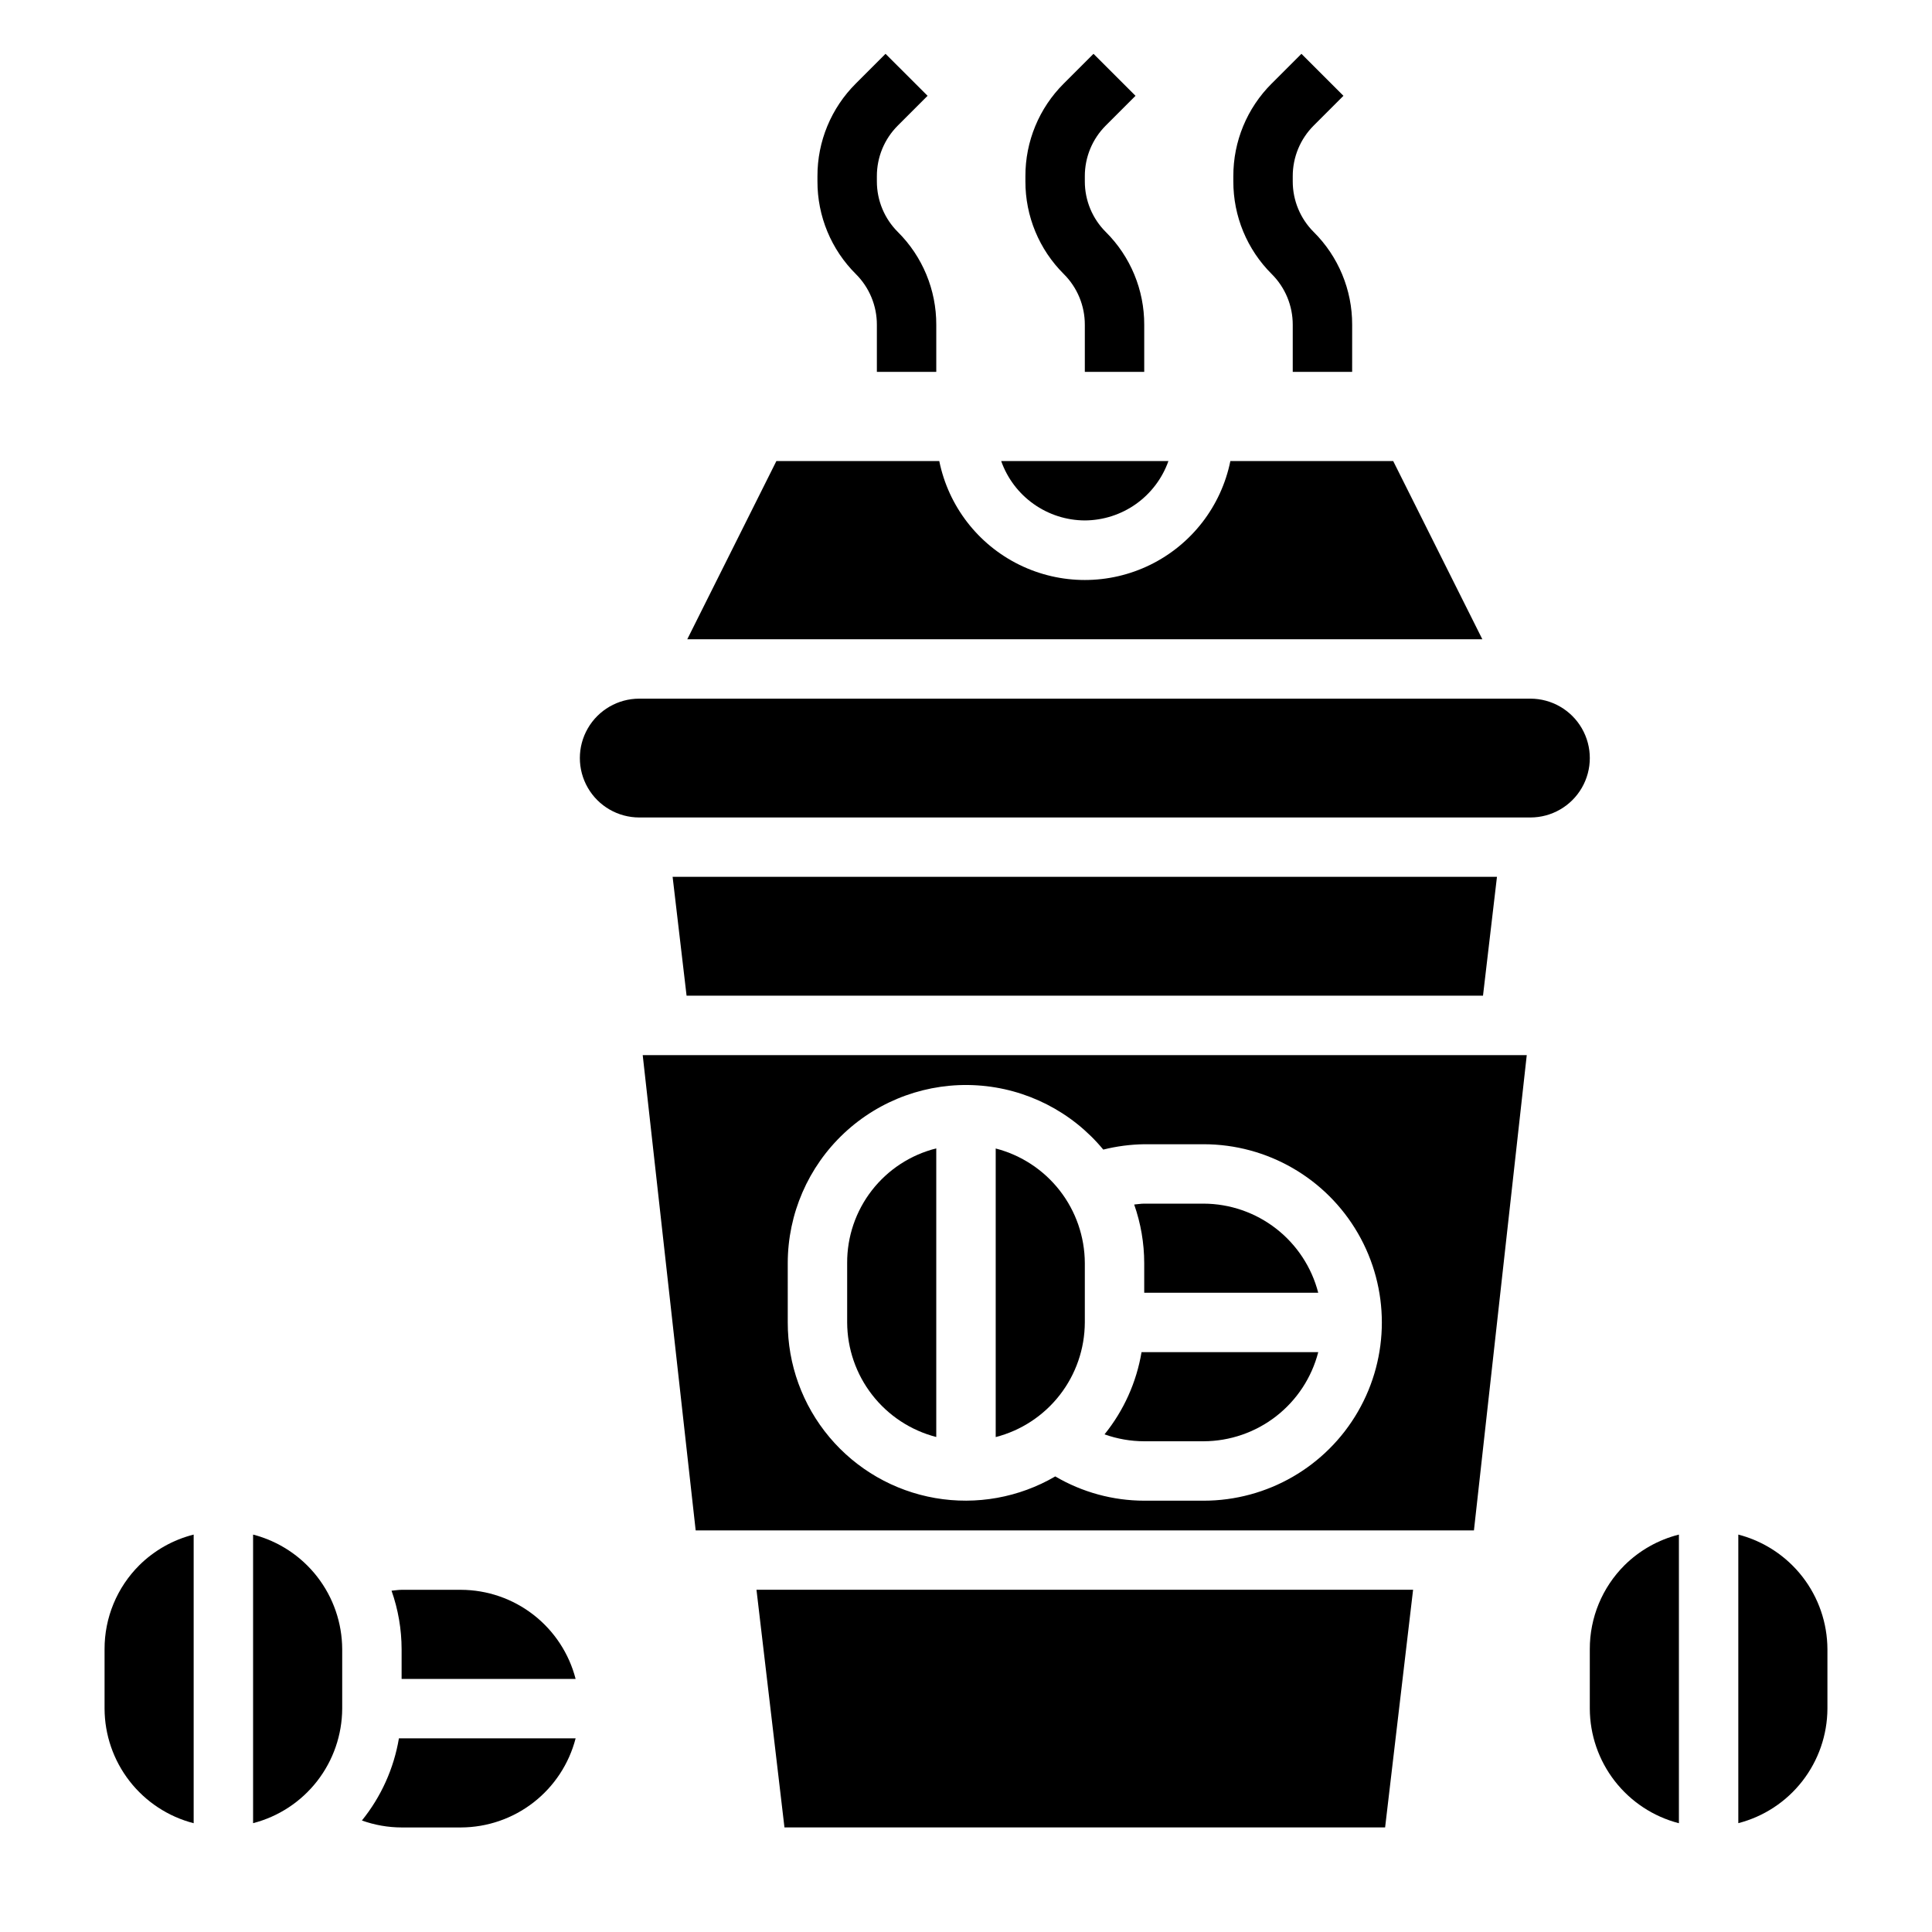
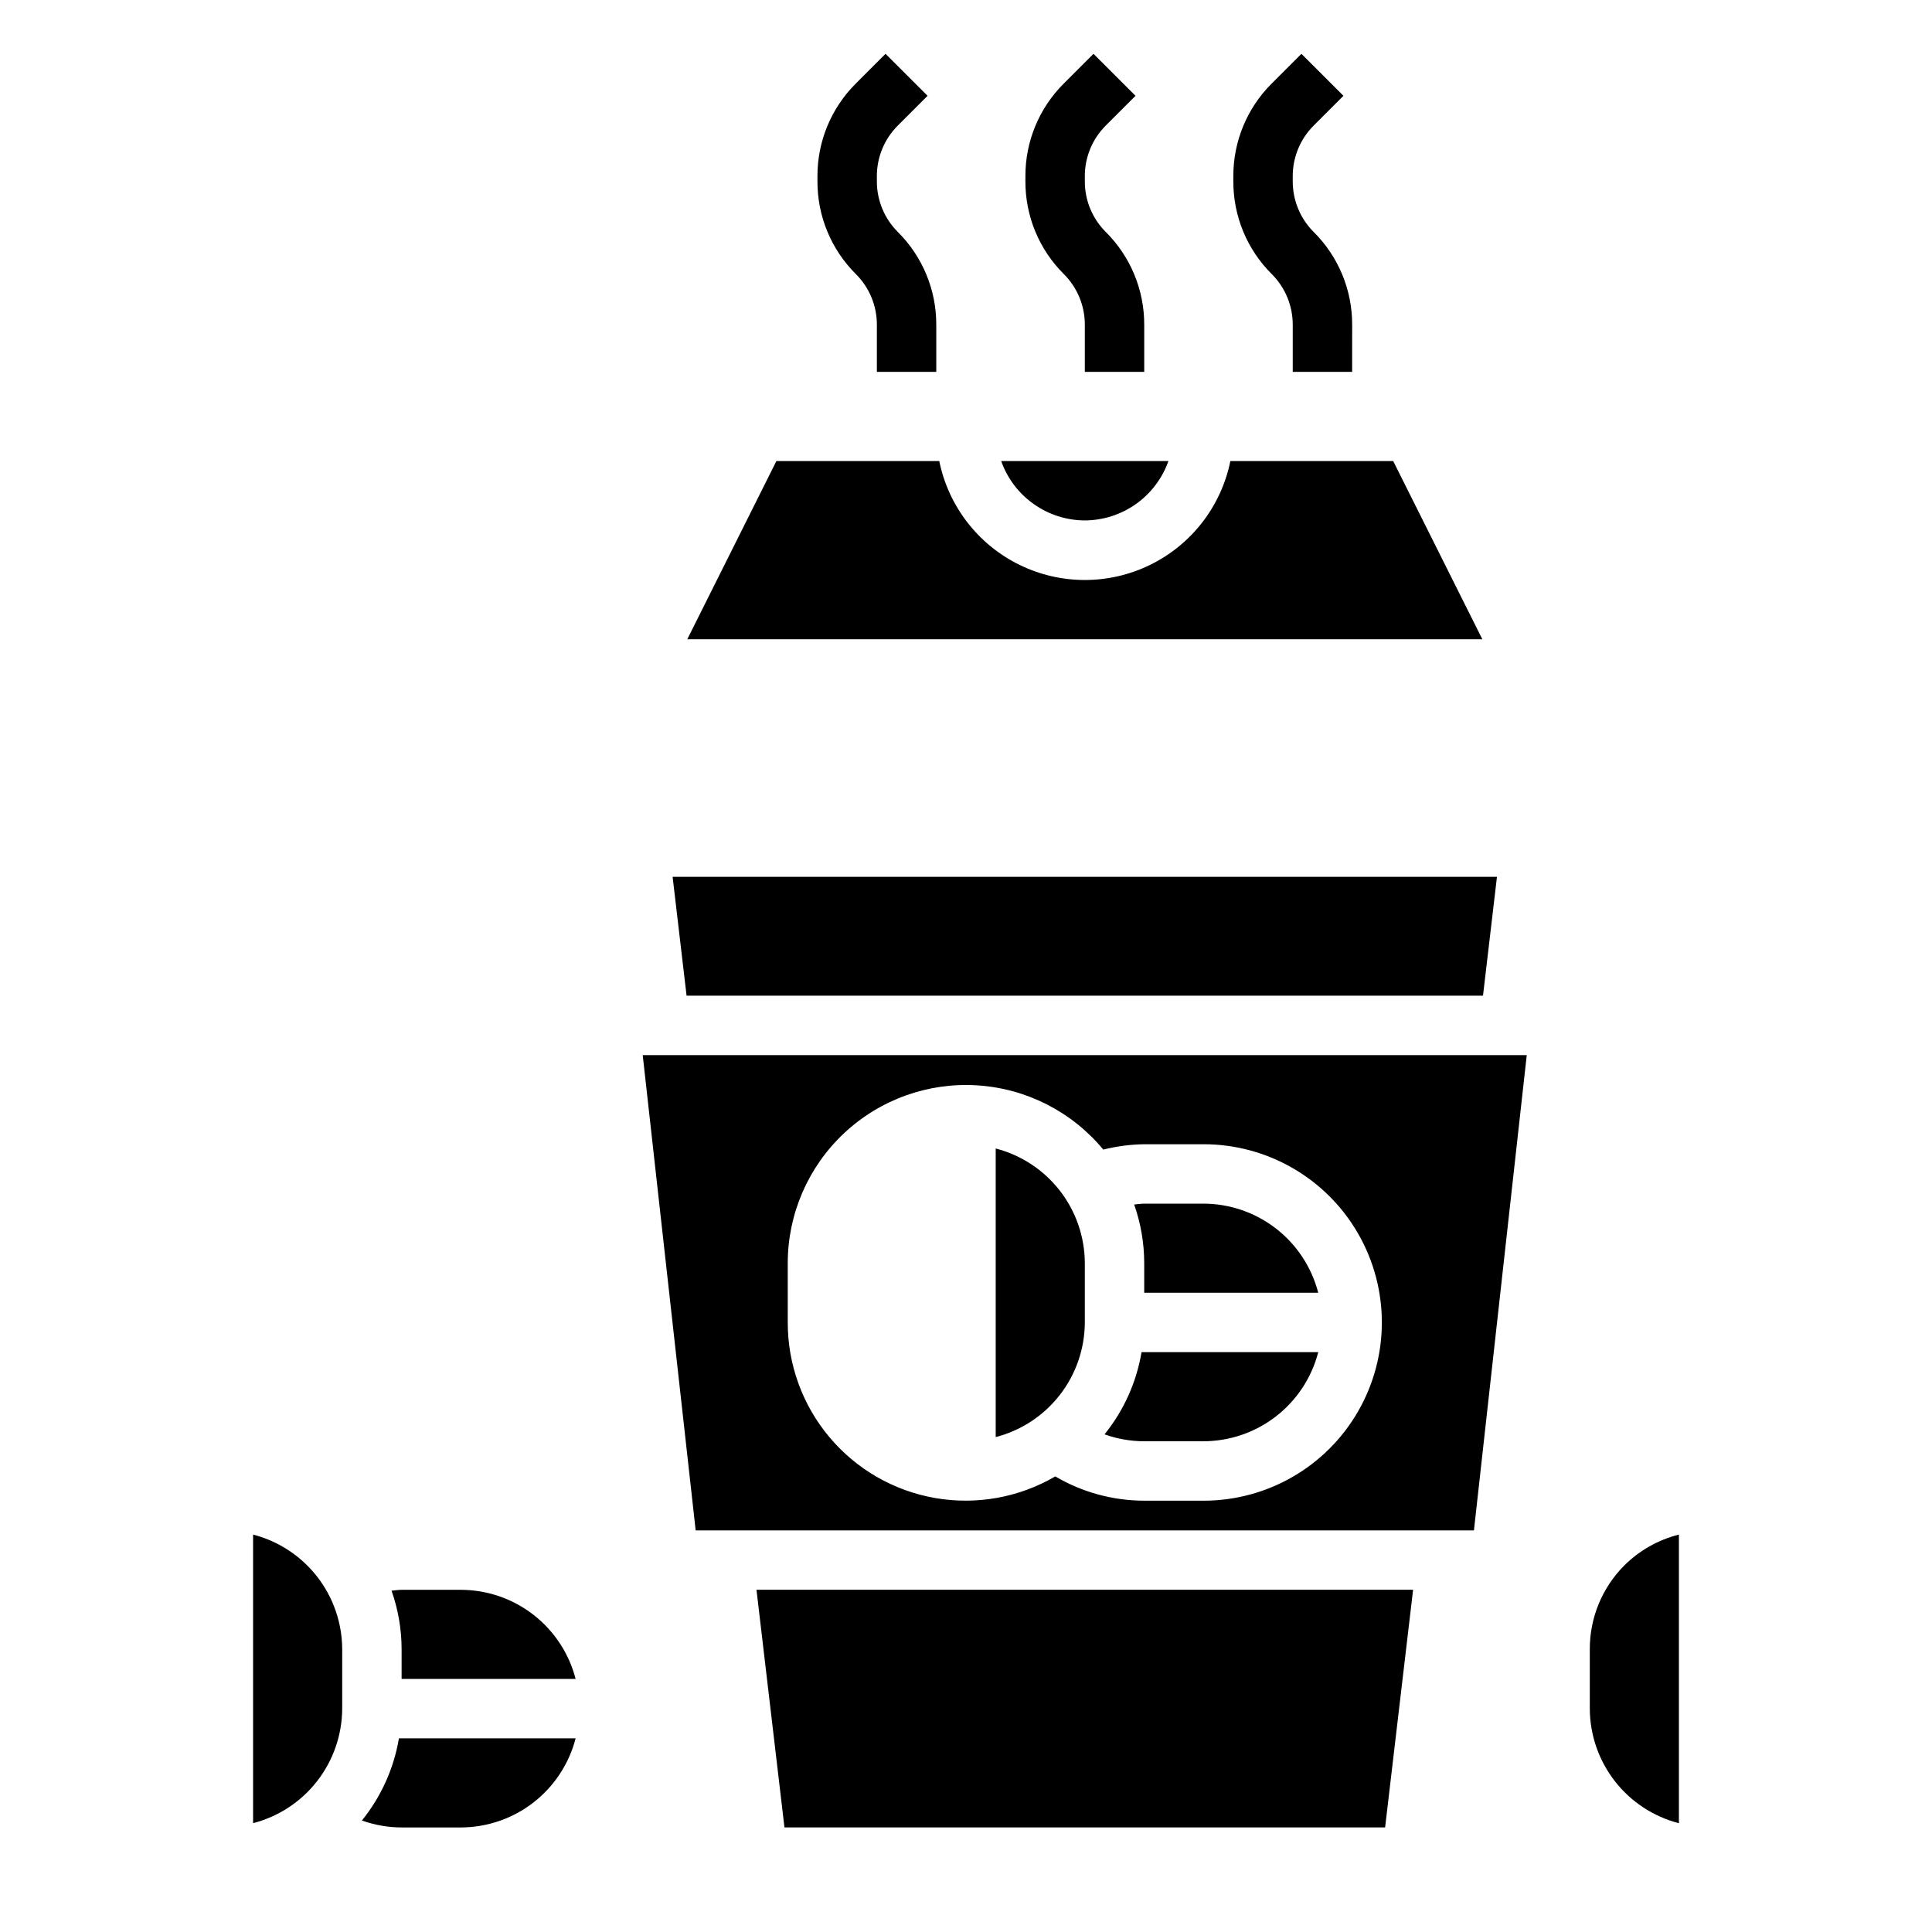
<svg xmlns="http://www.w3.org/2000/svg" fill="#000000" width="800px" height="800px" version="1.1" viewBox="144 144 512 512">
  <g>
    <path d="m447.23 486.59h46.113c-1.738-6.738-5.664-12.711-11.156-16.984-5.496-4.273-12.254-6.606-19.211-6.629h-15.746c-0.906 0-1.77 0.164-2.66 0.234 1.75 4.984 2.652 10.227 2.66 15.508z" />
    <path d="m462.98 525.95c6.957-0.023 13.715-2.356 19.211-6.629 5.492-4.273 9.418-10.246 11.156-16.984h-46.828c-1.34 7.984-4.719 15.488-9.809 21.781 3.375 1.207 6.938 1.828 10.523 1.832z" />
    <path d="m431.49 281.92c4.863-0.023 9.605-1.547 13.57-4.363 3.965-2.82 6.965-6.793 8.586-11.379h-44.324c1.621 4.586 4.621 8.562 8.59 11.379 3.969 2.82 8.711 4.344 13.578 4.363z" />
-     <path d="m392.12 524.82v-76.484c-6.769 1.688-12.773 5.602-17.055 11.109-4.285 5.508-6.594 12.293-6.559 19.27v15.742c0.027 6.961 2.359 13.715 6.633 19.207 4.273 5.496 10.242 9.418 16.98 11.156z" />
    <path d="m351.89 628.28h159.18l7.414-62.984h-174.01z" />
-     <path d="m513.21 266.18h-43.148c-2.426 11.953-10.262 22.109-21.211 27.488-10.949 5.383-23.773 5.383-34.723 0-10.949-5.379-18.785-15.535-21.211-27.488h-43.164l-23.617 47.23h210.7z" />
+     <path d="m513.21 266.18h-43.148c-2.426 11.953-10.262 22.109-21.211 27.488-10.949 5.383-23.773 5.383-34.723 0-10.949-5.379-18.785-15.535-21.211-27.488h-43.164l-23.617 47.23h210.7" />
    <path d="m431.49 494.46v-15.742c-0.031-6.957-2.363-13.711-6.637-19.203-4.273-5.488-10.242-9.41-16.98-11.152v76.477c6.742-1.738 12.715-5.664 16.988-11.16 4.273-5.496 6.602-12.254 6.629-19.219z" />
    <path d="m540.71 376.37h-218.46l3.699 31.496h211.06z" />
-     <path d="m549.57 329.15h-236.16c-5.625 0-10.824 3.004-13.633 7.875-2.812 4.871-2.812 10.871 0 15.742 2.809 4.871 8.008 7.871 13.633 7.871h236.16c5.625 0 10.824-3 13.637-7.871s2.812-10.871 0-15.742c-2.812-4.871-8.012-7.875-13.637-7.875z" />
    <path d="m328.36 549.57h206.25l13.996-125.95h-234.28zm24.402-70.848c0.012-13.035 5.414-25.484 14.918-34.402 9.508-8.918 22.277-13.512 35.285-12.691 13.012 0.82 25.102 6.981 33.414 17.023 3.551-0.887 7.191-1.363 10.848-1.418h15.746c16.871 0 32.465 9.004 40.902 23.617 8.438 14.613 8.438 32.617 0 47.23s-24.031 23.617-40.902 23.617h-15.746c-8.289-0.012-16.422-2.231-23.57-6.434-9.602 5.606-20.875 7.633-31.828 5.731-10.953-1.902-20.879-7.617-28.027-16.133-7.148-8.512-11.059-19.277-11.039-30.398z" />
    <path d="m250.43 588.93h46.113c-1.738-6.738-5.664-12.711-11.156-16.984-5.496-4.273-12.254-6.606-19.211-6.629h-15.746c-0.906 0-1.777 0.164-2.668 0.234 1.758 4.981 2.66 10.227 2.668 15.508z" />
-     <path d="m180.93 558.79c-5.926 5.894-9.246 13.914-9.219 22.27v15.746c0.023 6.957 2.356 13.715 6.629 19.211 4.273 5.492 10.246 9.418 16.984 11.156v-76.492c-5.438 1.367-10.41 4.168-14.395 8.109z" />
    <path d="m239.91 626.45c3.375 1.211 6.938 1.836 10.523 1.844h15.746c6.957-0.027 13.715-2.359 19.211-6.633 5.492-4.273 9.418-10.246 11.156-16.984h-46.828c-1.34 7.981-4.719 15.48-9.809 21.773z" />
    <path d="m211.07 550.68v76.477c6.738-1.738 12.711-5.66 16.984-11.156 4.269-5.492 6.602-12.246 6.633-19.203v-15.746c-0.027-6.961-2.359-13.715-6.633-19.211-4.273-5.496-10.246-9.418-16.984-11.16z" />
-     <path d="m604.67 550.68v76.477c6.738-1.738 12.711-5.66 16.98-11.156 4.273-5.492 6.606-12.246 6.637-19.203v-15.746c-0.027-6.961-2.359-13.715-6.633-19.211s-10.246-9.418-16.984-11.16z" />
    <path d="m574.53 558.79c-5.922 5.894-9.242 13.914-9.215 22.27v15.746c0.023 6.957 2.356 13.715 6.629 19.211 4.273 5.492 10.246 9.418 16.984 11.156v-76.492c-5.438 1.367-10.41 4.168-14.398 8.109z" />
    <path d="m376.38 230.07v12.484h15.742v-12.484c0.027-9.227-3.637-18.078-10.176-24.586-3.574-3.555-5.578-8.391-5.566-13.43v-1.348c-0.016-5.043 1.988-9.883 5.566-13.445l7.871-7.871-11.141-11.129-7.871 7.871c-6.539 6.504-10.203 15.355-10.172 24.574v1.348c-0.027 9.223 3.637 18.074 10.18 24.578 3.574 3.555 5.578 8.395 5.566 13.438z" />
    <path d="m486.59 230.07v12.484h15.742l0.004-12.484c0.027-9.227-3.641-18.082-10.188-24.586-3.57-3.555-5.57-8.391-5.559-13.43v-1.348c-0.012-5.043 1.992-9.883 5.566-13.445l7.871-7.871-11.137-11.129-7.871 7.871h-0.004c-6.535 6.504-10.199 15.355-10.168 24.574v1.348c-0.027 9.223 3.637 18.074 10.176 24.578 3.574 3.555 5.578 8.395 5.566 13.438z" />
    <path d="m431.49 230.07v12.484h15.742v-12.484c0.027-9.227-3.637-18.078-10.18-24.586-3.57-3.555-5.574-8.391-5.562-13.43v-1.348c-0.016-5.043 1.988-9.883 5.562-13.445l7.871-7.871-11.137-11.129-7.871 7.871c-6.539 6.504-10.203 15.355-10.172 24.574v1.348c-0.027 9.223 3.637 18.074 10.18 24.578 3.574 3.555 5.578 8.395 5.566 13.438z" />
  </g>
</svg>